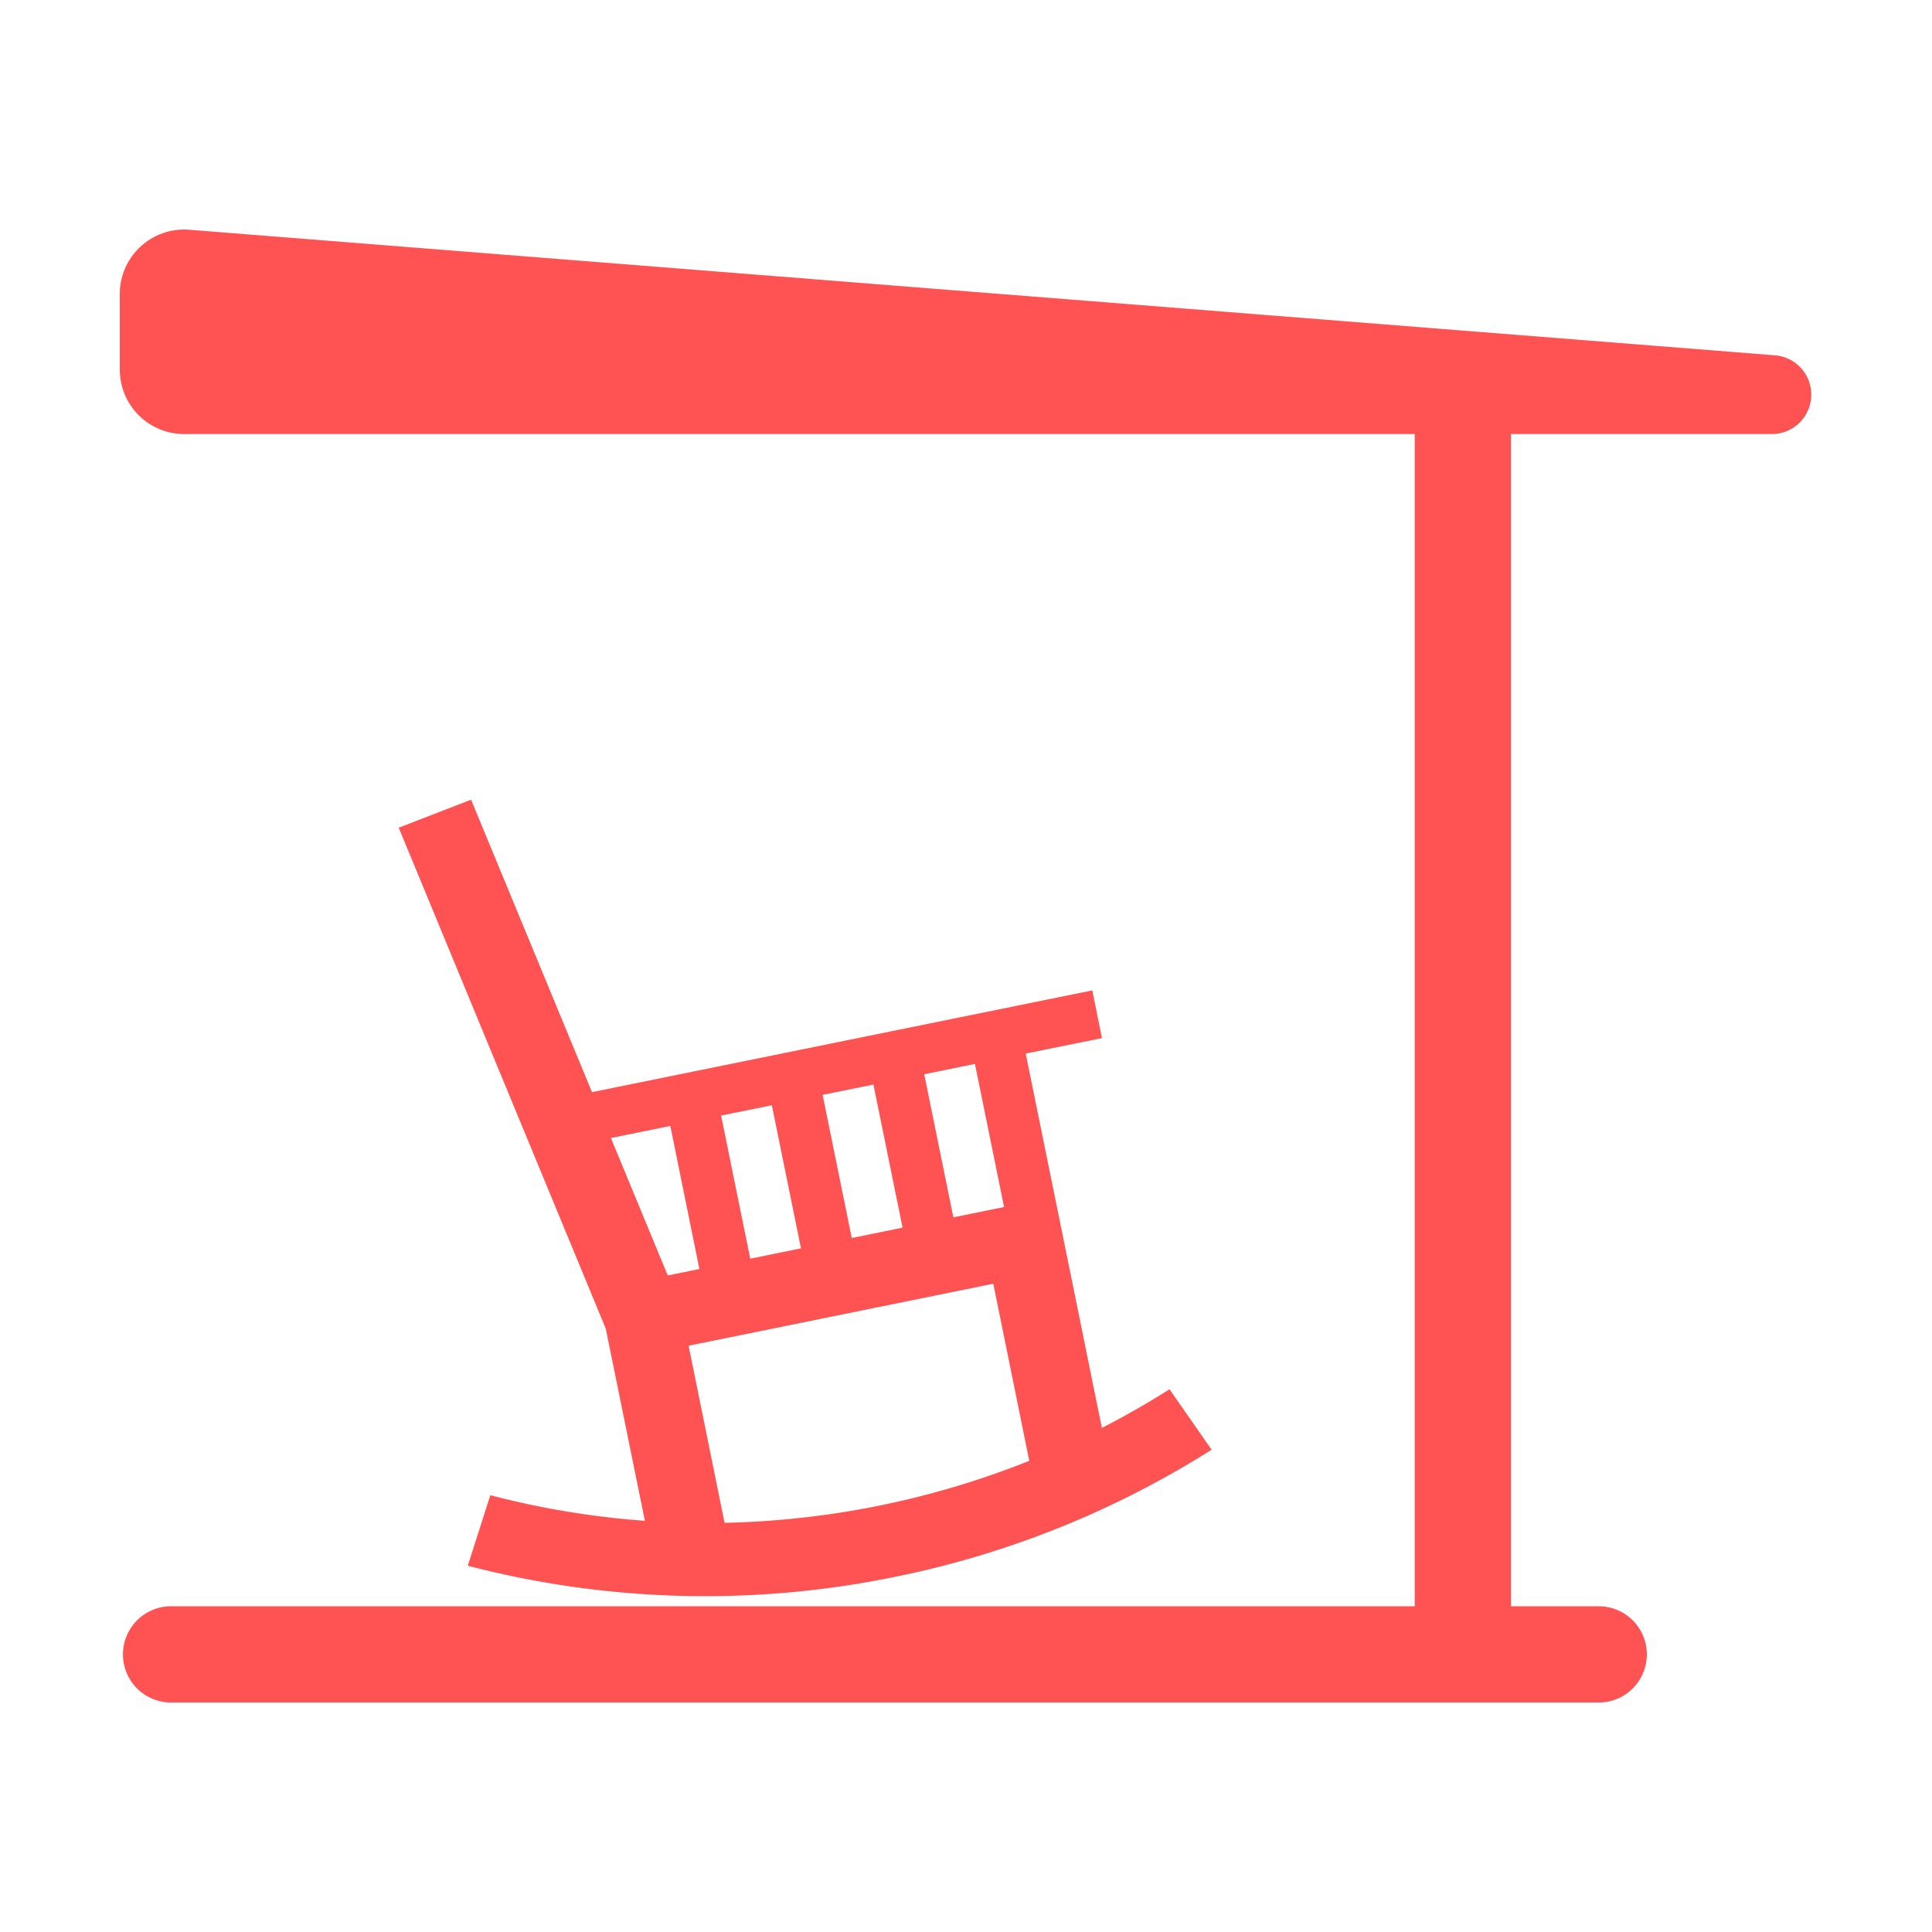
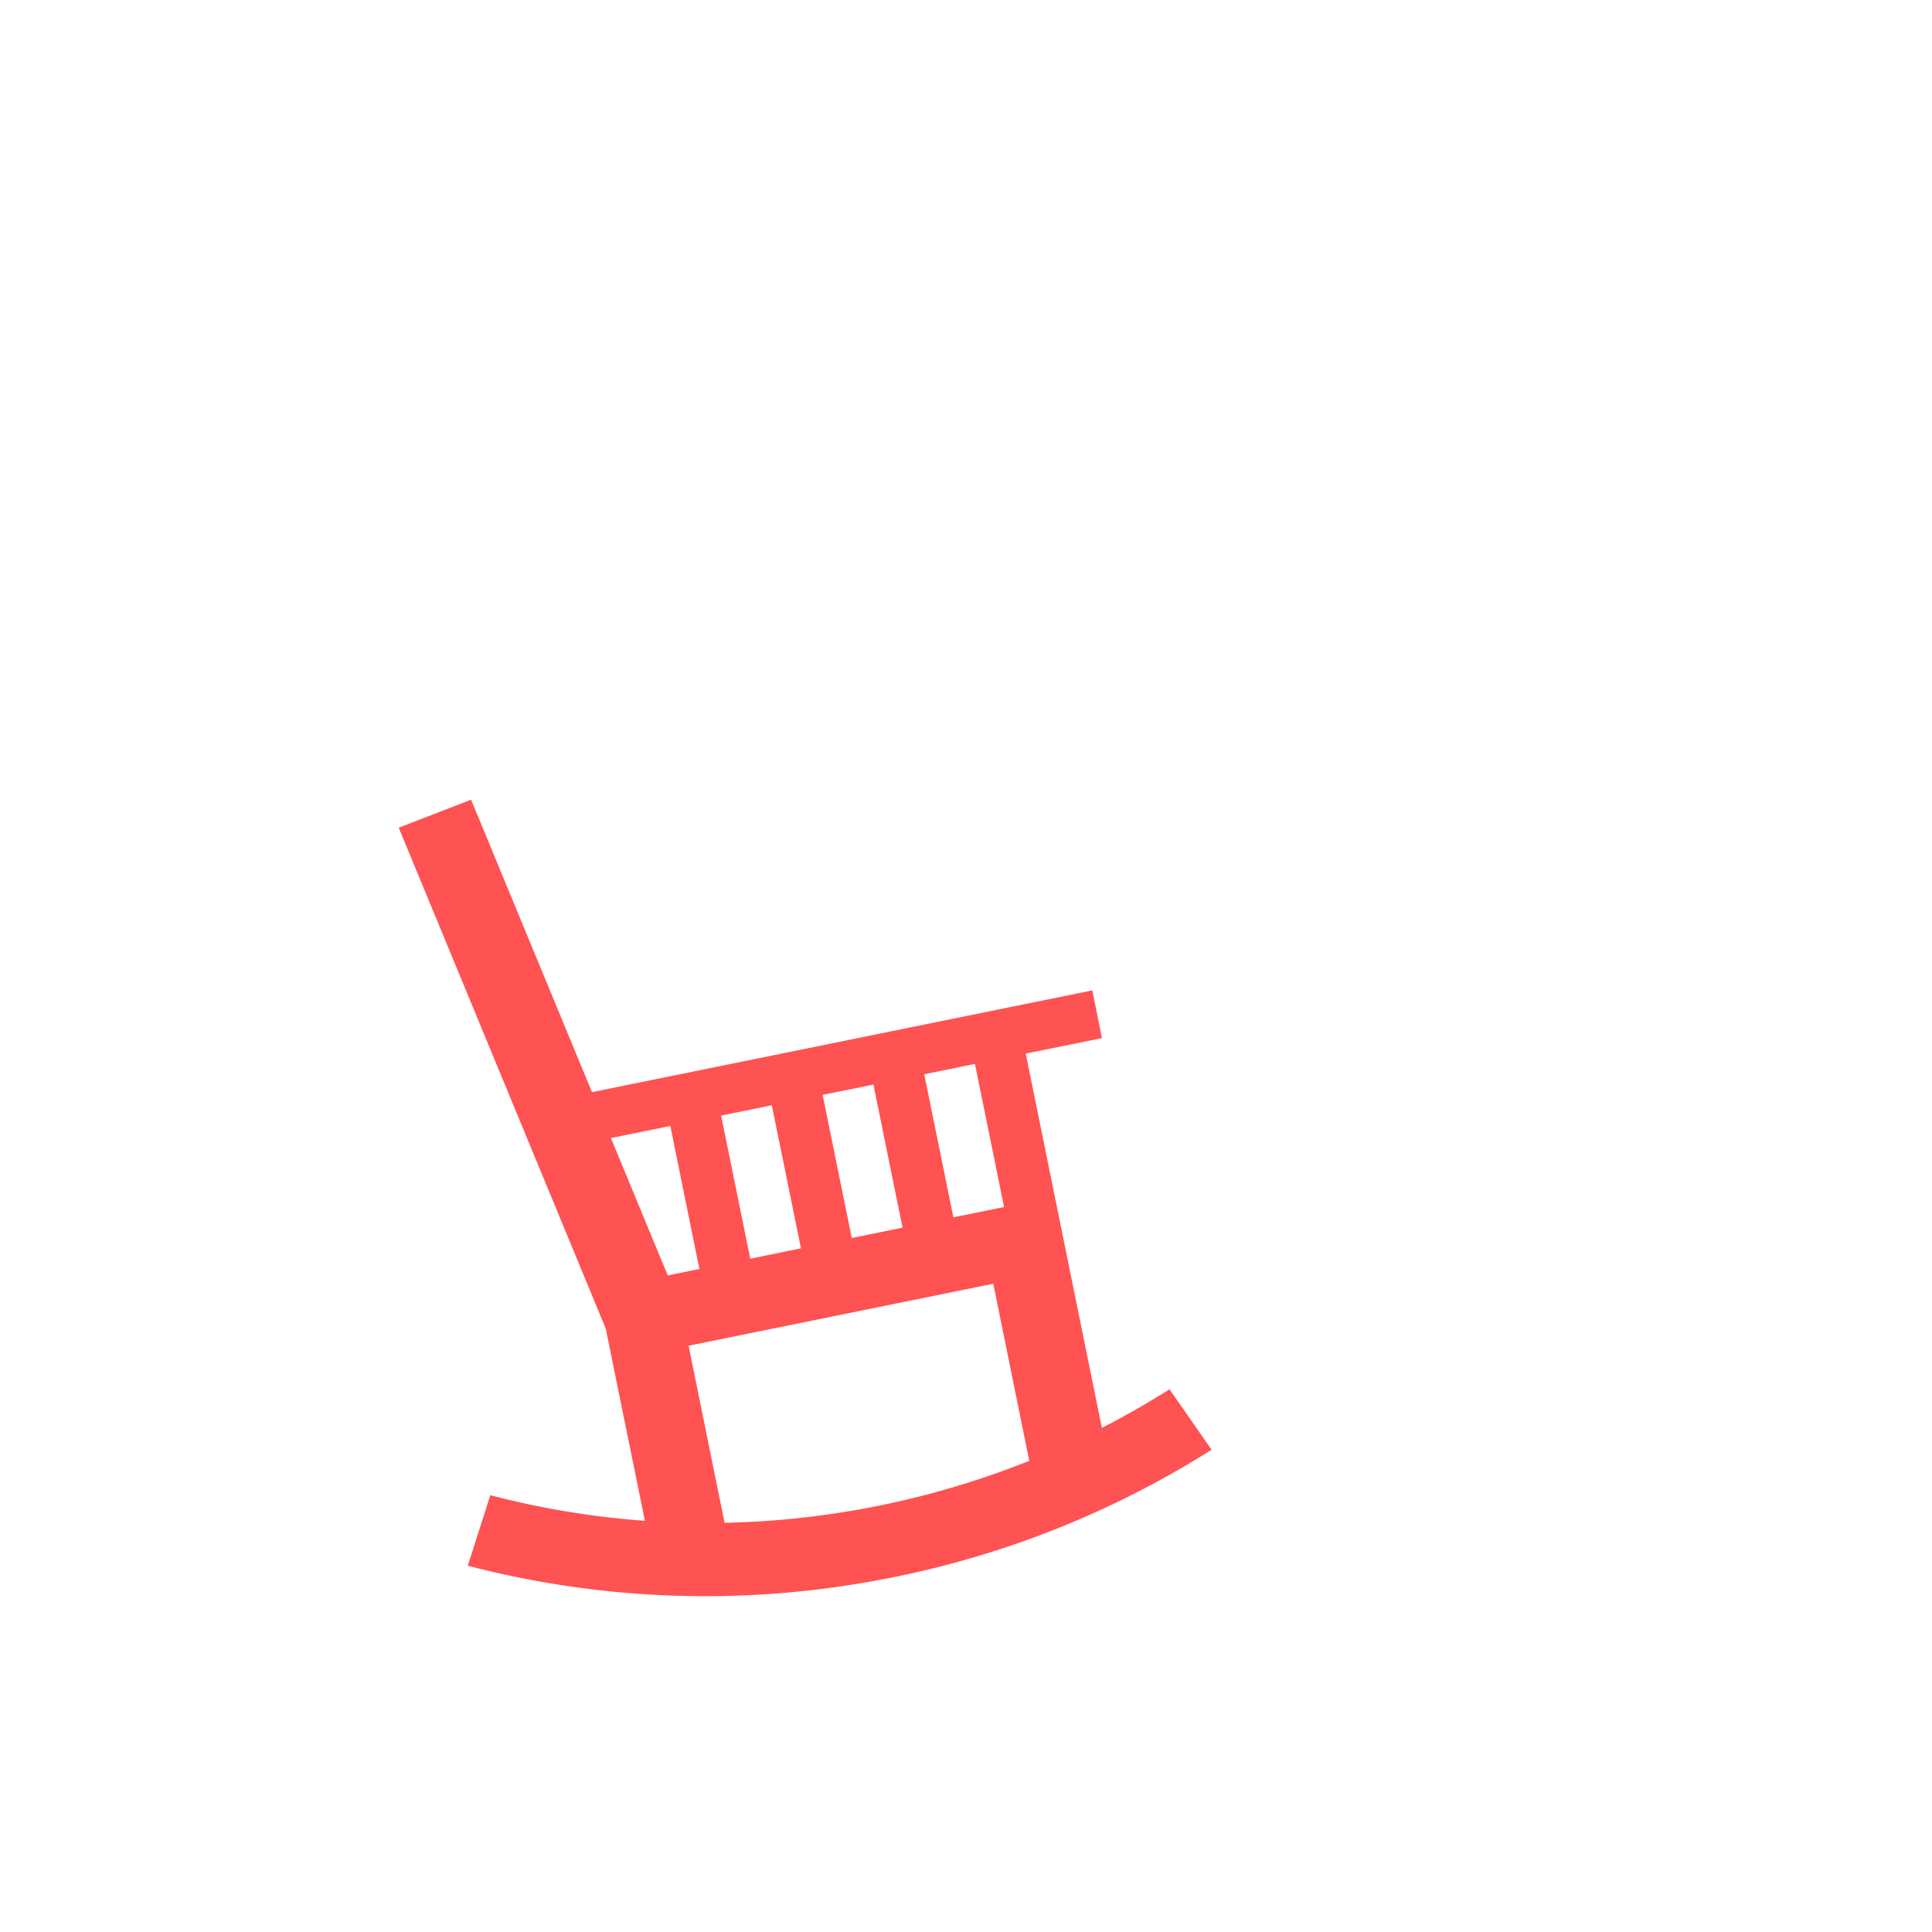
<svg xmlns="http://www.w3.org/2000/svg" width="24" height="24" viewBox="0 0 24 24" fill="none">
-   <path fill-rule="evenodd" clip-rule="evenodd" d="M2.351 2.854a.8.8 0 0 0-.863.797v.941a.8.8 0 0 0 .8.8h15.287v14.562H2.101a.598.598 0 0 0 0 1.195h17.783a.598.598 0 0 0 0-1.195H18.77V5.392h3.253a.49.49 0 0 0 .04-.977L2.35 2.854z" fill="#ff5253" />
  <path d="M11.11 19.59a11.698 11.698 0 0 0 3.941-1.581l-.523-.751a10.58 10.58 0 0 1-.84.48l-.946-4.65.947-.192-.12-.593-6.215 1.264-1.502-3.633-.899.348 2.572 6.223.486 2.387a10.63 10.63 0 0 1-1.92-.318l-.28.876a11.693 11.693 0 0 0 5.298.14zm1.676-1.443a10.821 10.821 0 0 1-3.785.77l-.447-2.2 3.785-.77.447 2.2zm-1.305-4.802.63-.129.362 1.778-.63.128-.362-1.777zm-1.262.256.631-.128.362 1.777-.631.129-.362-1.778zm-1.261.257.63-.128.362 1.777-.63.129-.362-1.778zm-.631.128.361 1.778-.393.08-.706-1.707.738-.15z" fill="#ff5253" />
</svg>